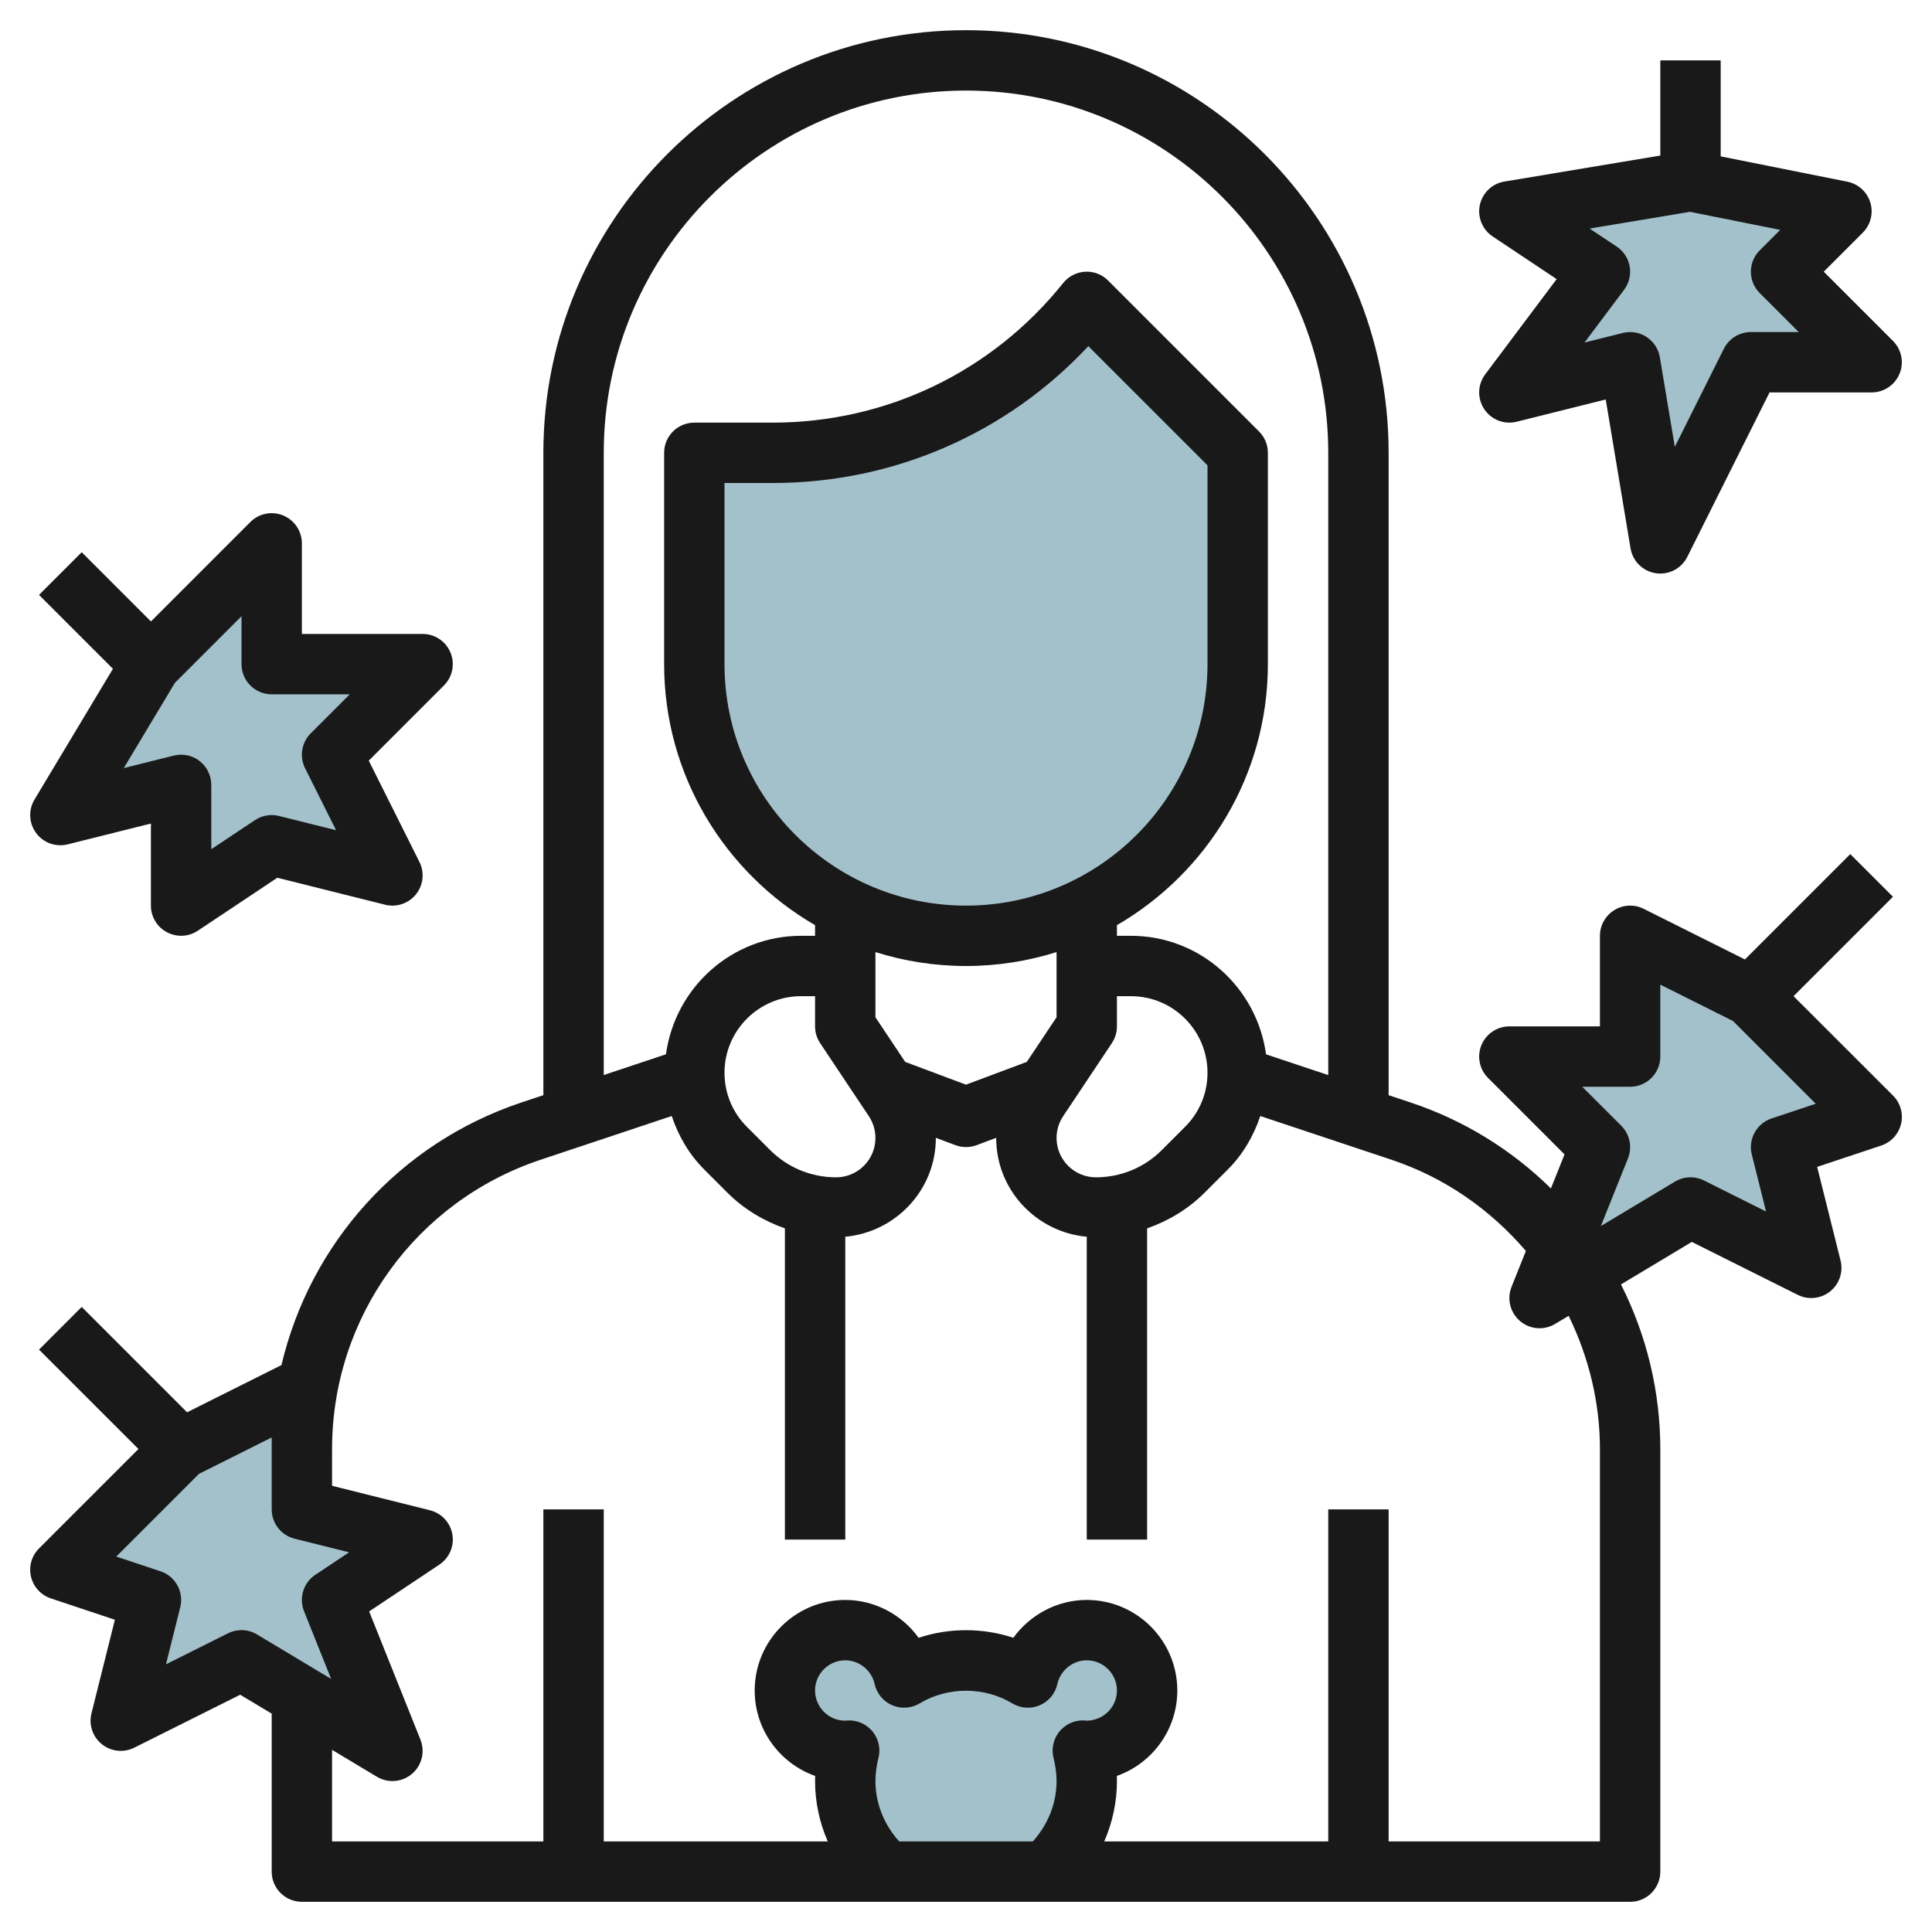
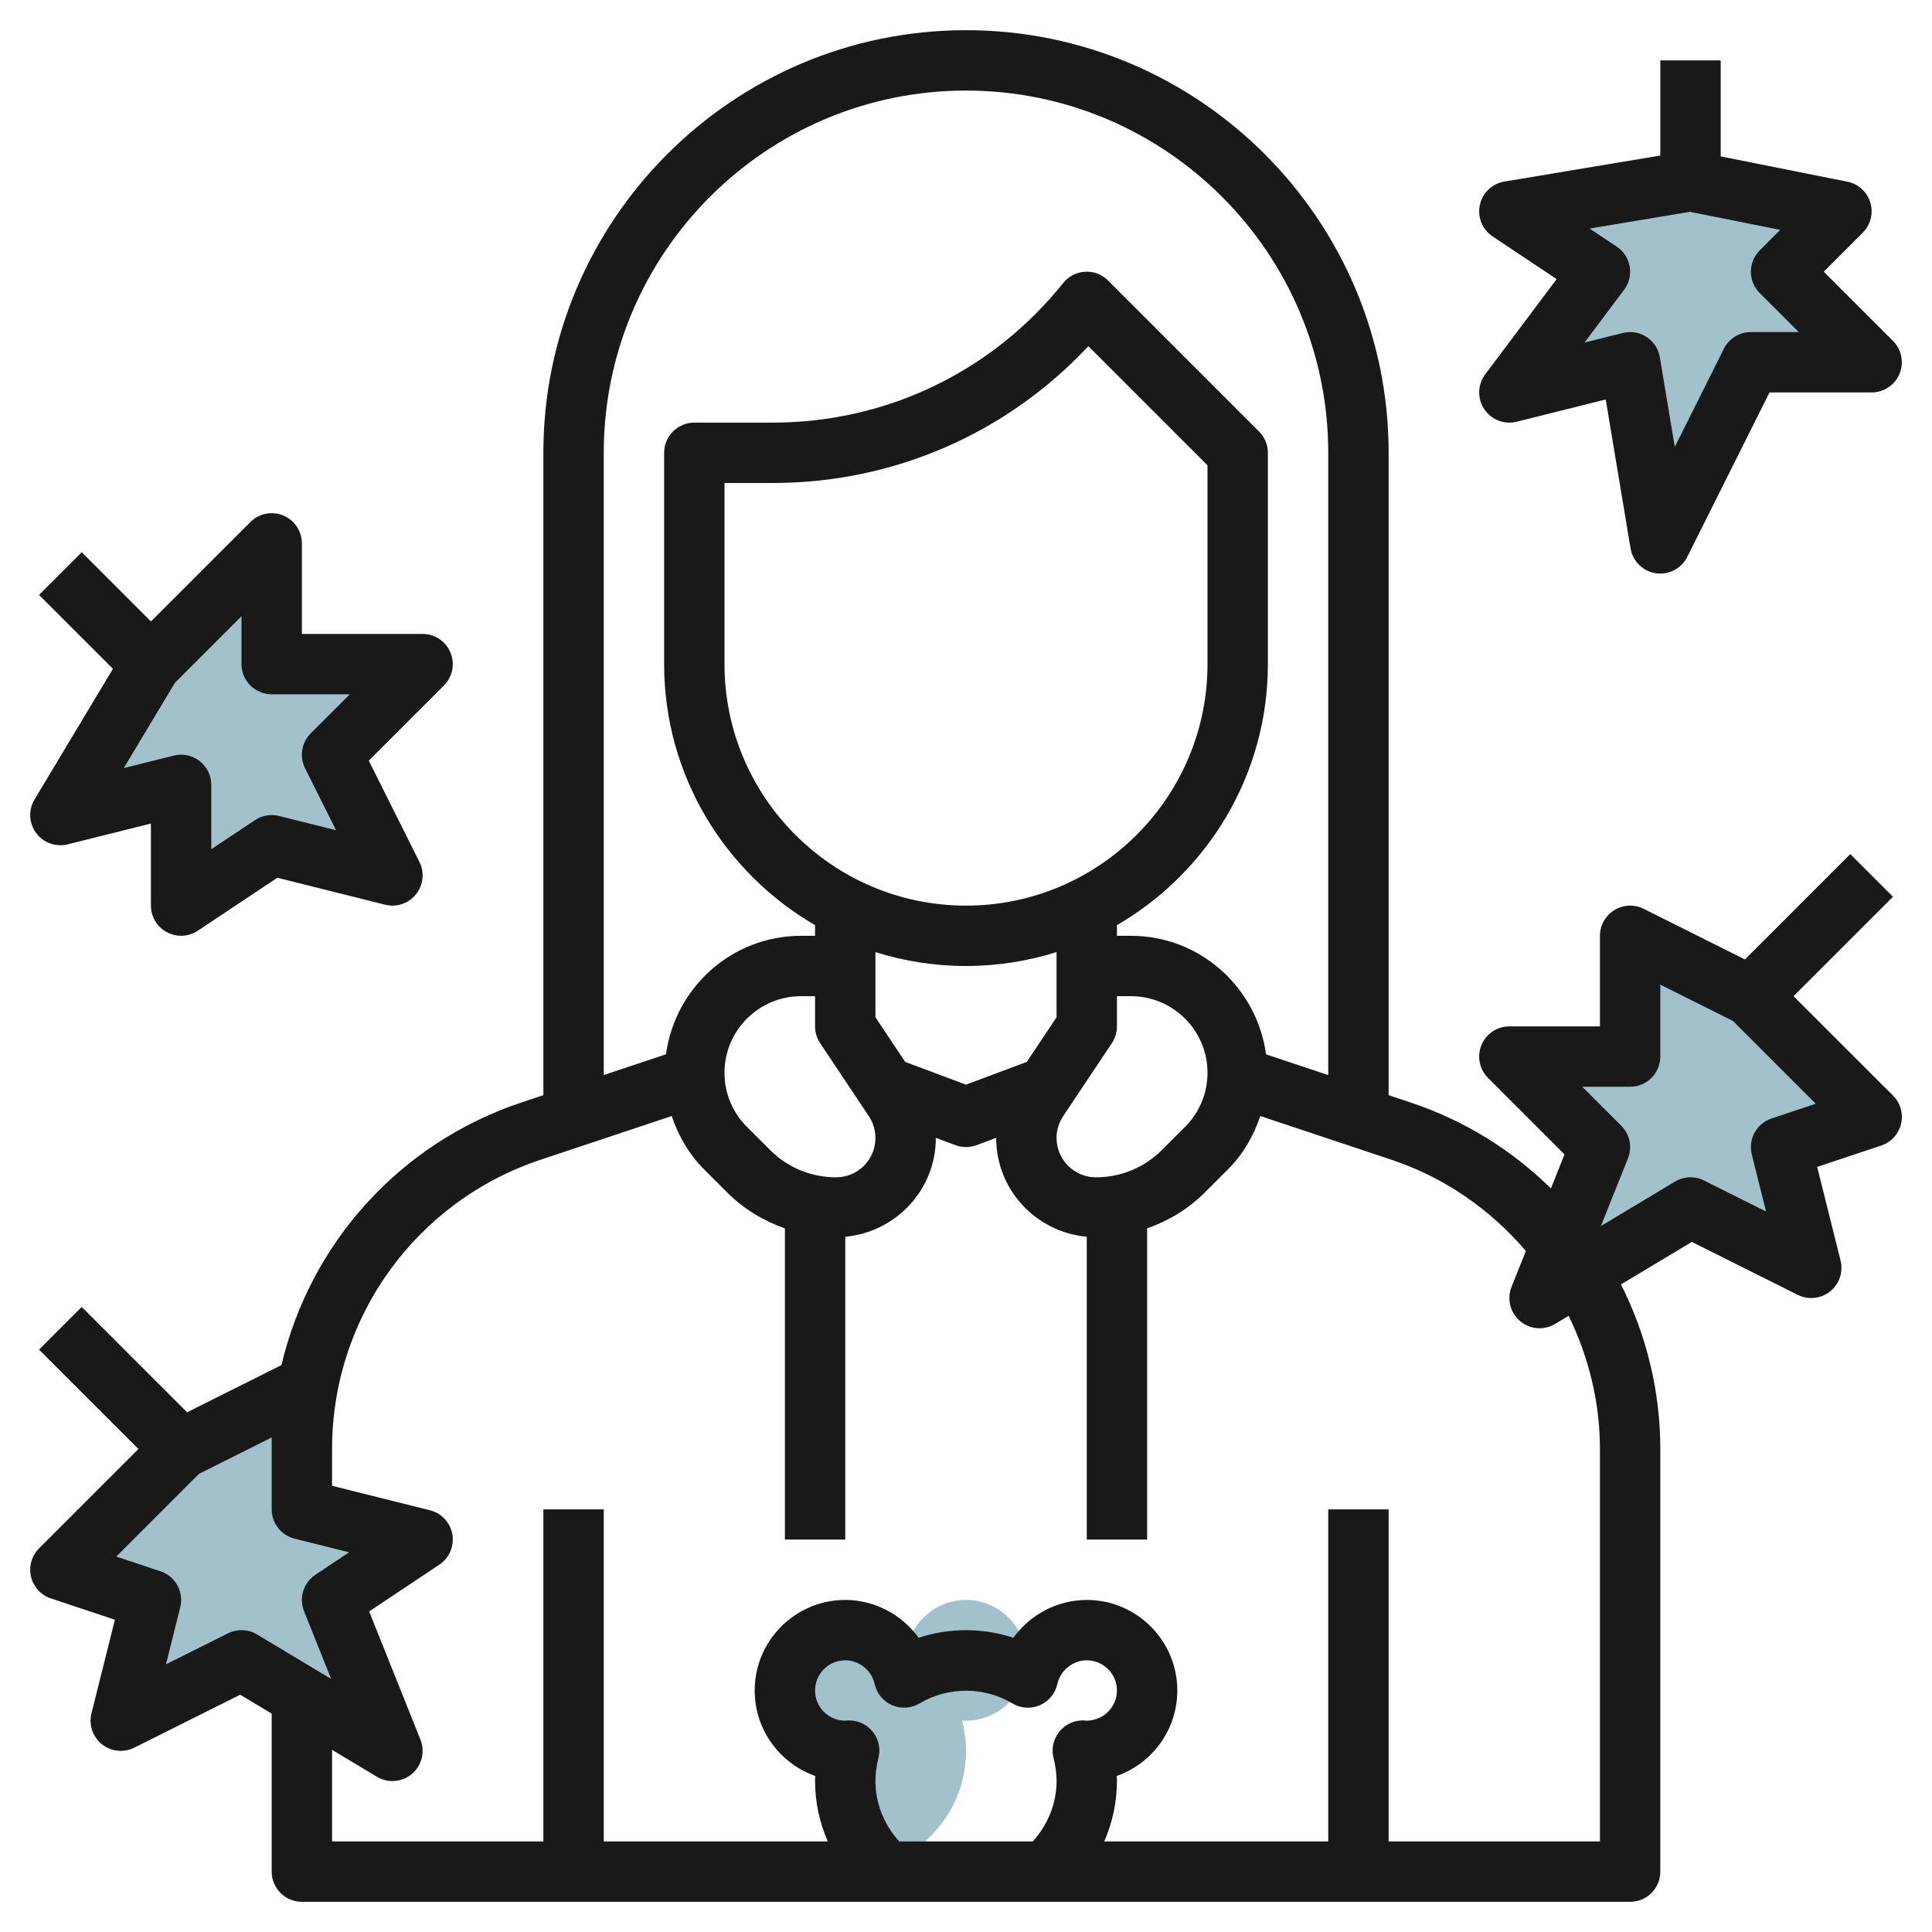
<svg xmlns="http://www.w3.org/2000/svg" id="Layer_3" enable-background="new 0 0 64 64" height="512" viewBox="0 0 64 64" width="512">
  <g>
    <g fill="#a3c1ca">
-       <path d="m29.354 62c-.83-.733-1.354-1.805-1.354-3 0-.35.05-.69.13-1.01-.04.01-.09.01-.13.01-1.1 0-2-.9-2-2s.9-2 2-2c.95 0 1.75.67 1.95 1.57.6-.36 1.3-.57 2.05-.57s1.45.21 2.05.57c.2-.9 1-1.57 1.95-1.57 1.1 0 2 .9 2 2s-.9 2-2 2c-.04 0-.09 0-.13-.01.08.32.13.66.13 1.01 0 1.195-.523 2.267-1.354 3" />
+       <path d="m29.354 62c-.83-.733-1.354-1.805-1.354-3 0-.35.05-.69.13-1.01-.04.01-.09.01-.13.01-1.1 0-2-.9-2-2s.9-2 2-2s1.45.21 2.05.57c.2-.9 1-1.57 1.95-1.57 1.1 0 2 .9 2 2s-.9 2-2 2c-.04 0-.09 0-.13-.01.08.32.13.66.13 1.01 0 1.195-.523 2.267-1.354 3" />
      <path d="m9 18-4 4-3 5 3.999-1v3.999l3.001-1.999 4 1-2-4 3-3h-5z" />
      <path d="m61 7-5-1-6 1 3 2-3 4 4-1 1 6 3-6h4l-3-3z" />
      <path d="m58 33-4-2v4h-4l3 3-2 5 5-3 4 2-1-4 3-1z" />
      <path d="m6 48 4-2v4l4 1-3 2 2 5-5-3-4 2 1-4-3-1z" />
-       <path d="m41 15v7c0 4.971-4.029 9-9 9-4.971 0-9-4.029-9-9v-7h2.597c4.047 0 7.875-1.84 10.403-5z" />
    </g>
    <path d="m2.243 27.97 2.756-.689v2.718c0 .369.203.708.528.881.148.08.31.119.472.119.194 0 .387-.056.554-.168l2.633-1.754 3.571.893c.379.095.778-.04 1.023-.345.244-.304.289-.724.114-1.073l-1.678-3.355 2.49-2.49c.286-.286.372-.716.217-1.09-.154-.373-.519-.617-.923-.617h-4v-3c0-.404-.244-.769-.617-.924-.375-.155-.804-.069-1.09.217l-3.293 3.293-2.293-2.293-1.414 1.414 2.448 2.448-2.598 4.331c-.208.347-.187.785.054 1.11.24.324.652.472 1.046.374zm3.551-5.35 2.206-2.206v1.586c0 .552.448 1 1 1h2.586l-1.293 1.293c-.304.304-.38.769-.188 1.154l1.028 2.055-1.89-.472c-.274-.069-.563-.019-.797.138l-1.447.963v-2.131c0-.308-.142-.599-.385-.788-.177-.139-.394-.212-.615-.212-.081 0-.163.01-.243.03l-1.656.414z" fill="#191919" />
    <path d="m49.167 13.553c.234.353.667.521 1.076.417l2.949-.737.822 4.932c.071.427.409.76.837.824.05.008.1.011.149.011.374 0 .723-.21.894-.553l2.724-5.447h3.382c.404 0 .769-.244.924-.617.155-.374.069-.804-.217-1.09l-2.293-2.293 1.293-1.293c.261-.261.357-.644.25-.997s-.399-.619-.761-.691l-4.196-.839v-3.18h-2v3.153l-5.165.861c-.405.067-.727.375-.813.776s.082.814.423 1.042l2.121 1.414-2.366 3.154c-.254.339-.267.801-.033 1.153zm4.388-5.385-.896-.597 3.325-.554 2.988.598-.679.679c-.391.391-.391 1.023 0 1.414l1.293 1.292h-1.586c-.379 0-.725.214-.895.553l-1.625 3.25-.495-2.967c-.046-.275-.205-.519-.438-.672-.163-.108-.354-.164-.547-.164-.081 0-.163.01-.243.03l-1.268.317 1.311-1.747c.165-.22.232-.498.186-.769s-.203-.511-.431-.663z" fill="#191919" />
    <path d="m59.414 33 3.293-3.293-1.414-1.414-3.49 3.49-3.355-1.678c-.31-.155-.678-.138-.973.044-.295.183-.475.504-.475.851v3h-3c-.404 0-.769.244-.924.617-.155.374-.069.804.217 1.09l2.534 2.534-.451 1.127c-1.307-1.286-2.887-2.26-4.649-2.847l-.727-.242v-21.279c0-7.72-6.28-14-14-14s-14 6.28-14 14v21.279l-.727.242c-4.045 1.349-7.003 4.679-7.949 8.699l-3.127 1.564-3.49-3.49-1.414 1.414 3.293 3.292-3.293 3.293c-.245.245-.346.6-.266.937s.328.609.657.719l2.122.707-.776 3.101c-.095.379.04.778.345 1.023.304.244.724.289 1.073.114l3.509-1.754 1.043.626v5.234c0 .552.448 1 1 1h44c.552 0 1-.448 1-1v-14c0-1.9-.451-3.765-1.303-5.452l2.347-1.408 3.509 1.754c.349.174.769.13 1.073-.114.305-.245.439-.644.345-1.023l-.775-3.102 2.122-.707c.329-.11.577-.382.657-.719s-.021-.692-.266-.937zm-39.414-18c0-6.617 5.383-12 12-12s12 5.383 12 12v20.613l-2.061-.687c-.302-2.211-2.182-3.926-4.474-3.926h-.465v-.353c2.984-1.732 5-4.956 5-8.647v-7c0-.265-.105-.52-.293-.707l-5-5c-.201-.201-.475-.309-.762-.292-.284.016-.548.152-.726.374-2.351 2.939-5.859 4.625-9.622 4.625h-2.597c-.552 0-1 .448-1 1v7c0 3.692 2.016 6.915 5 8.647v.353h-.465c-2.292 0-4.172 1.714-4.474 3.925l-2.061.687zm16.303 24c-.719 0-1.303-.584-1.303-1.303 0-.258.076-.508.219-.723l1.613-2.419c.109-.164.168-.357.168-.555v-1h.465c1.398 0 2.535 1.138 2.535 2.536 0 .677-.264 1.314-.743 1.792l-.765.765c-.584.585-1.362.907-2.189.907zm-8.606 0c-.827 0-1.605-.322-2.19-.907l-.765-.765c-.478-.478-.742-1.115-.742-1.792 0-1.398 1.137-2.536 2.535-2.536h.465v1c0 .197.059.391.168.555l1.613 2.419c.143.215.219.465.219.723 0 .719-.584 1.303-1.303 1.303zm4.303-9c-4.411 0-8-3.589-8-8v-6h1.597c4.001 0 7.753-1.639 10.456-4.533l3.947 3.947v6.586c0 4.411-3.589 8-8 8zm-2.014 5.177-.986-1.479v-2.159c.948.299 1.955.461 3 .461s2.052-.163 3-.461v2.159l-.986 1.479-2.014.754zm-21.986 18.823c-.153 0-.306.035-.447.105l-2.055 1.028.473-1.891c.126-.507-.158-1.026-.654-1.191l-1.465-.488 2.741-2.741 2.407-1.204v2.382c0 .459.312.859.757.97l1.807.452-1.119.746c-.394.262-.549.764-.374 1.204l.898 2.244-2.455-1.473c-.158-.095-.335-.143-.514-.143zm21 5c0-.244.034-.502.1-.767.085-.34-.014-.699-.261-.948-.223-.225-.539-.327-.849-.285-.547-.005-.99-.452-.99-1 0-.551.449-1 1-1 .463 0 .873.331.974.787.07.313.286.575.582.702.295.125.632.104.909-.062.932-.559 2.139-.559 3.07 0 .275.166.614.188.909.062.295-.127.512-.388.582-.702.101-.456.511-.787.974-.787.551 0 1 .449 1 1 0 .543-.436.987-.993 1-.308-.044-.624.062-.846.286-.247.249-.346.608-.261.948.066.264.1.522.1.766 0 .746-.292 1.451-.786 2h-4.427c-.495-.548-.787-1.254-.787-2zm24-11v13h-7v-11h-2v11h-7.421c.273-.625.421-1.304.421-2 0-.057-.001-.113-.003-.17 1.166-.412 2.003-1.525 2.003-2.83 0-1.654-1.346-3-3-3-.979 0-1.879.49-2.432 1.254-1.009-.336-2.128-.336-3.137 0-.552-.764-1.452-1.254-2.431-1.254-1.654 0-3 1.346-3 3 0 1.305.837 2.418 2.003 2.83-.002.057-.003.113-.003.17 0 .696.148 1.375.421 2h-7.421v-11h-2v11h-7v-3.034l1.485.891c.16.096.338.143.515.143.232 0 .463-.081.648-.239.327-.278.439-.734.28-1.133l-1.699-4.247 2.325-1.55c.33-.22.498-.613.431-1.003s-.359-.703-.743-.799l-3.242-.81v-1.219c0-4.354 2.775-8.204 6.906-9.581l4.346-1.449c.22.658.572 1.267 1.077 1.772l.765.765c.546.546 1.2.935 1.907 1.185v10.308h2v-10.031c1.678-.156 3-1.555 3-3.272 0-.002 0-.004 0-.005l.65.243c.113.042.232.063.351.063s.238-.021.351-.063l.647-.243v.005c0 1.718 1.322 3.117 3 3.272v10.031h2v-10.308c.707-.25 1.361-.639 1.907-1.185l.765-.765c.504-.504.857-1.114 1.077-1.772l4.346 1.448c1.745.582 3.263 1.634 4.452 3.022l-.475 1.188c-.159.399-.046.854.28 1.133.185.158.416.239.648.239.177 0 .355-.047.515-.143l.449-.269c.668 1.373 1.036 2.875 1.036 4.412zm5.684-10.949c-.496.166-.78.685-.654 1.191l.473 1.891-2.055-1.028c-.307-.153-.669-.139-.962.037l-2.455 1.473.898-2.244c.148-.372.061-.796-.222-1.079l-1.293-1.292h1.586c.552 0 1-.448 1-1v-2.382l2.408 1.204 2.741 2.741z" fill="#191919" />
  </g>
</svg>